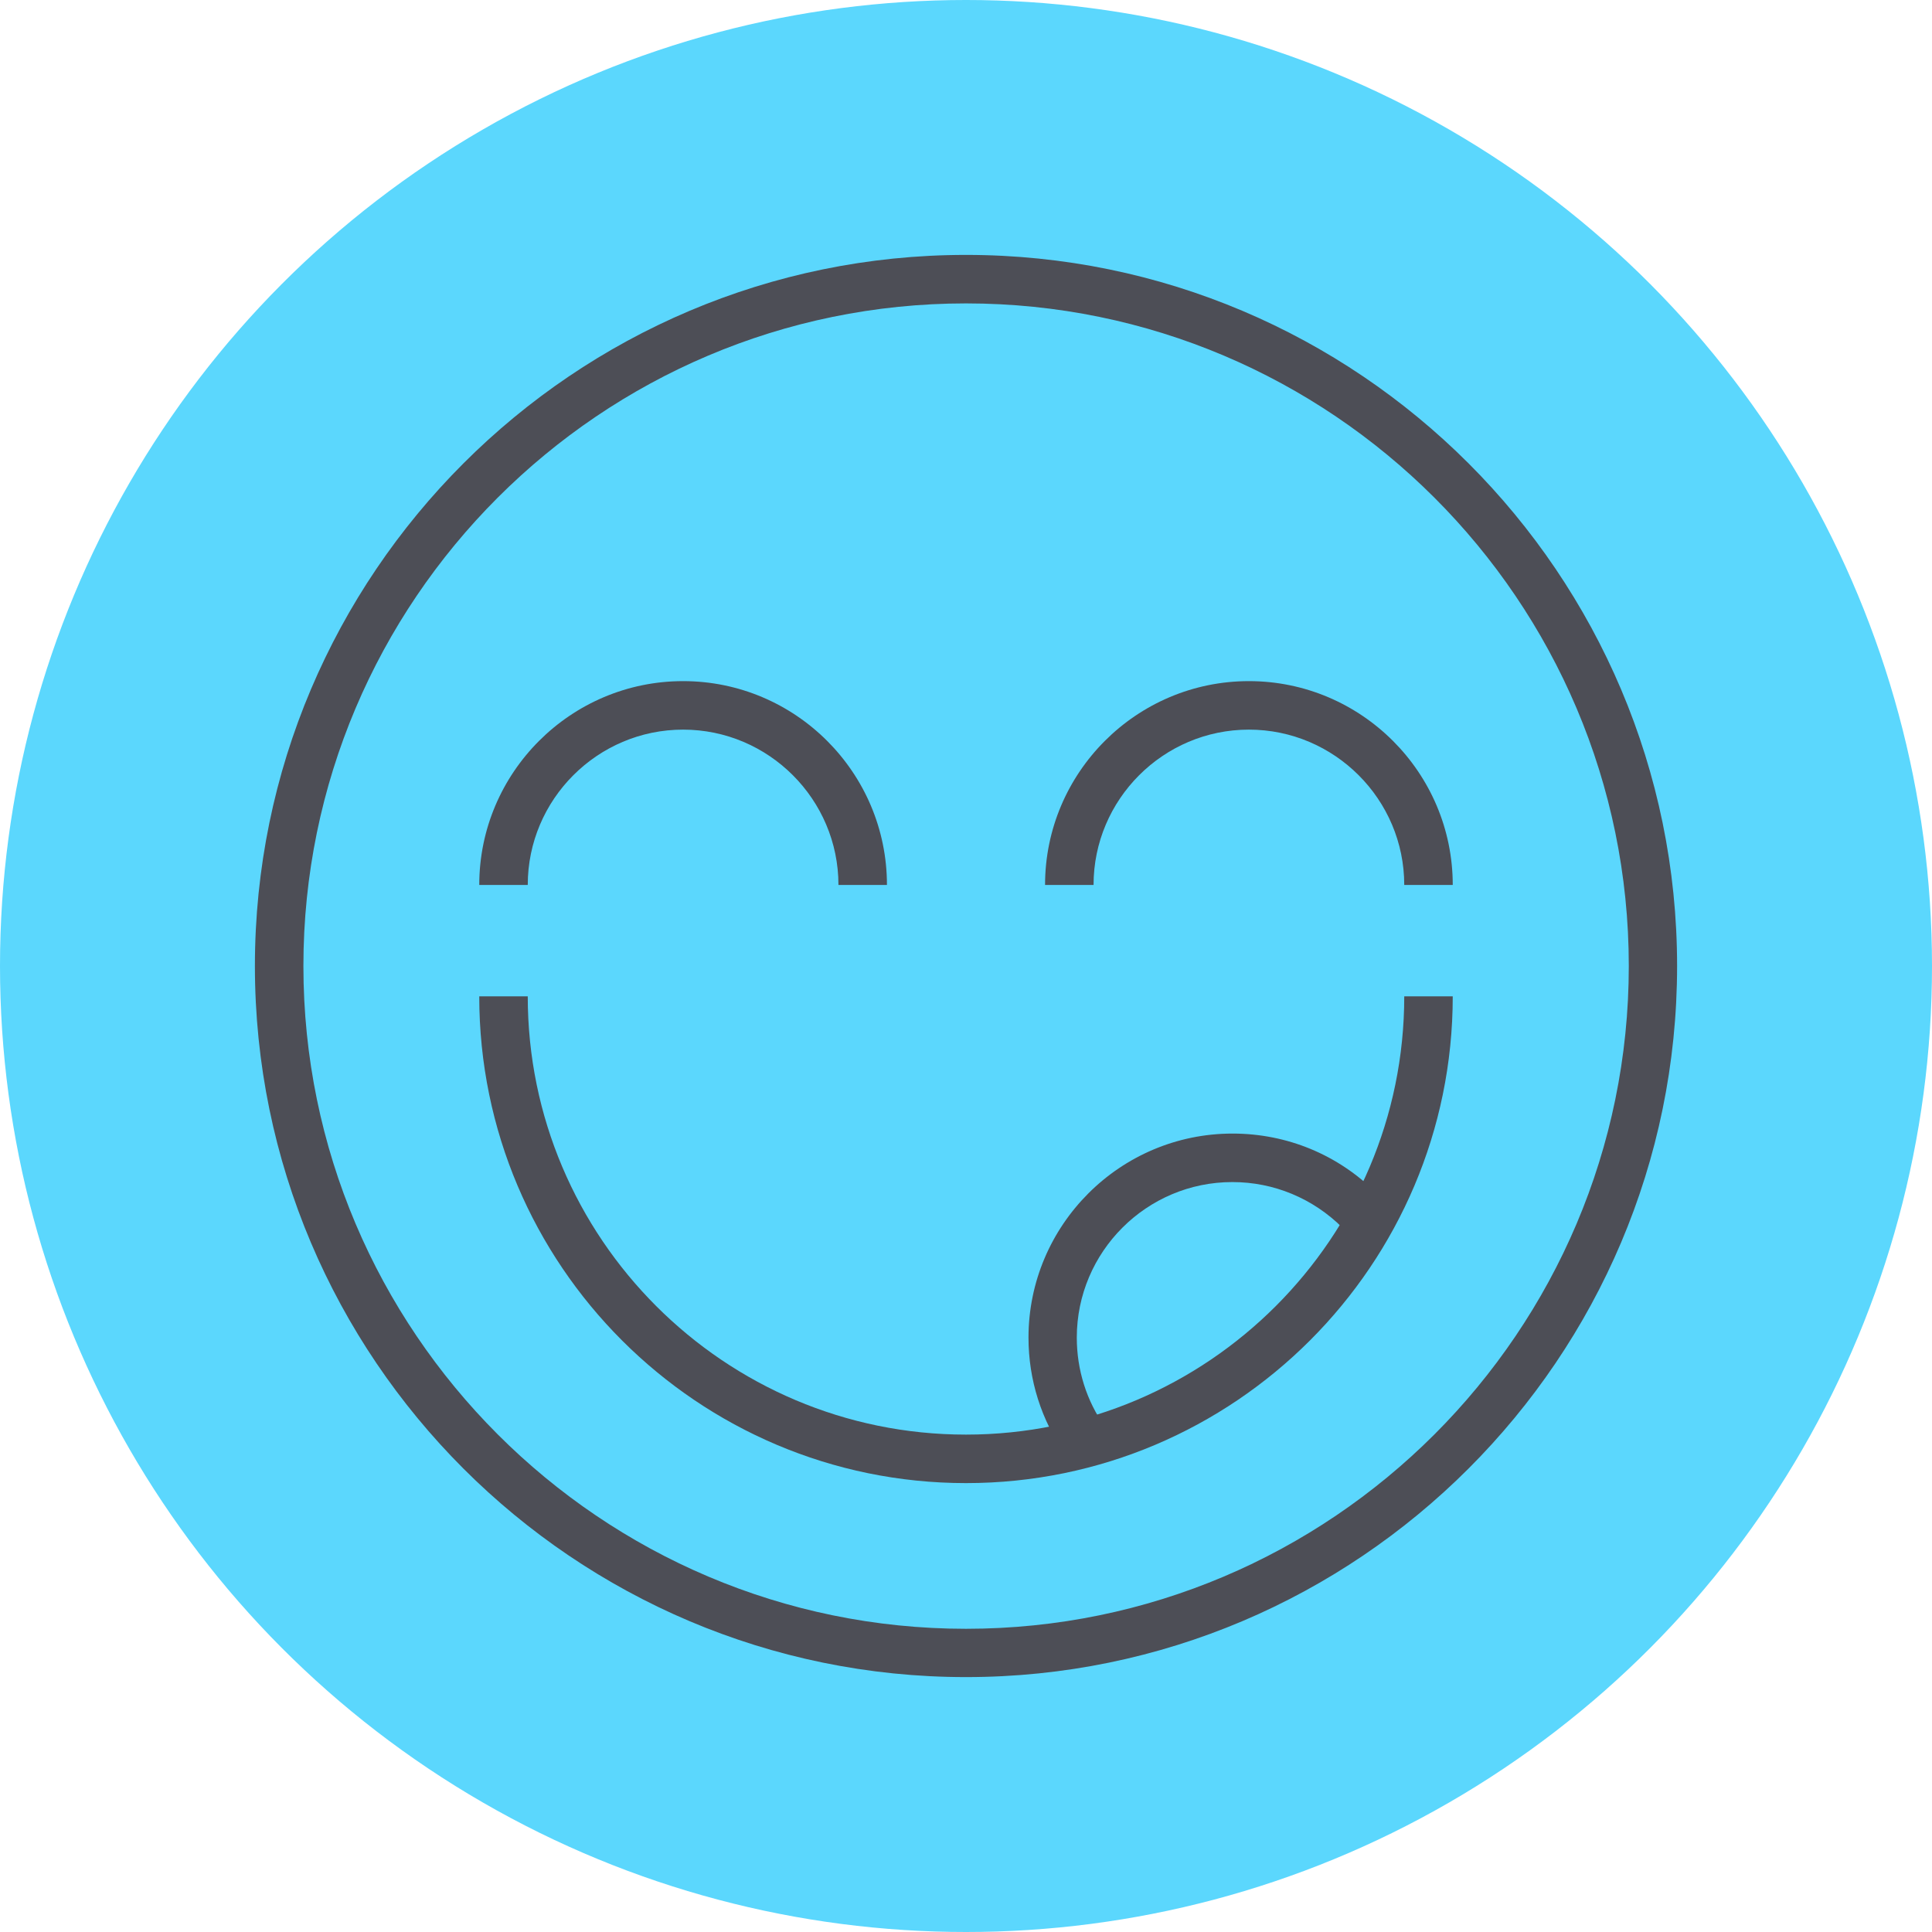
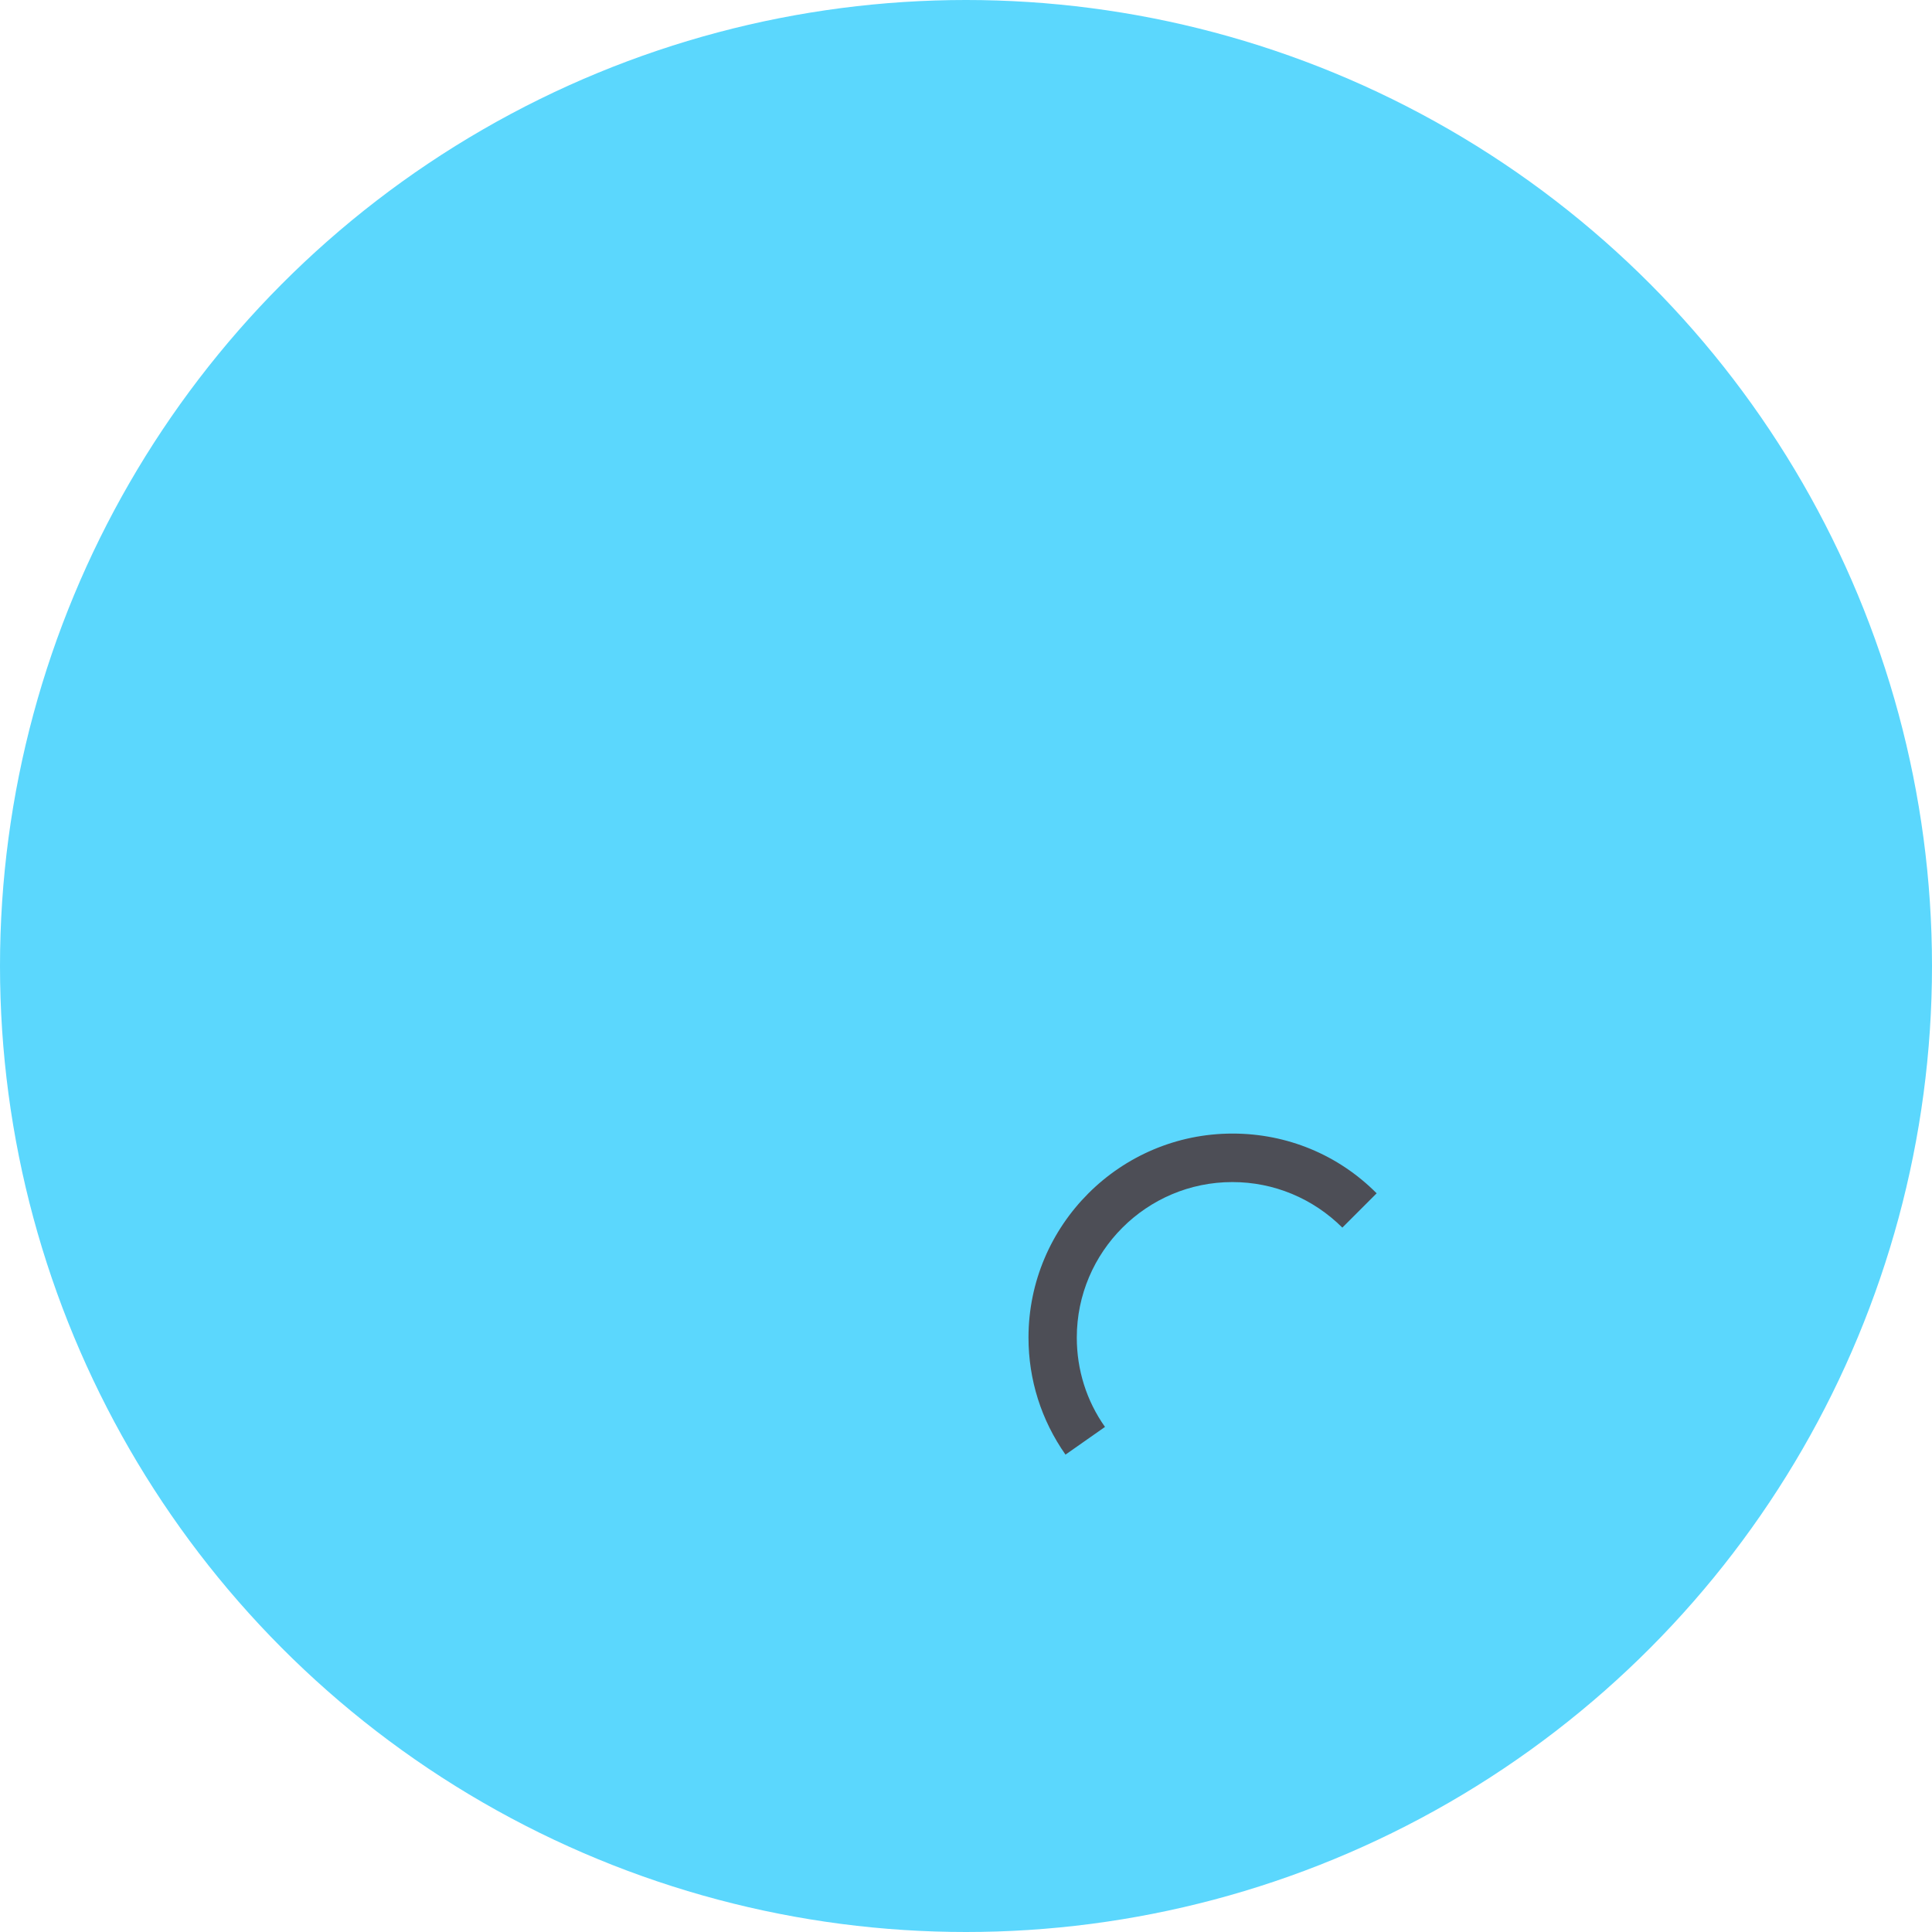
<svg xmlns="http://www.w3.org/2000/svg" id="Layer_2" data-name="Layer 2" viewBox="0 0 98 98">
  <defs>
    <style> .cls-1 { fill: #4d4e56; } .cls-1, .cls-2 { stroke-width: 0px; } .cls-2 { fill: #5bd7fd; } </style>
  </defs>
  <g id="Layer_3" data-name="Layer 3">
    <g>
      <circle class="cls-2" cx="49" cy="49" r="49" />
      <g>
-         <path class="cls-1" d="M49,85.07c-19.89,0-36.07-16.18-36.07-36.07S29.11,12.93,49,12.93s36.07,16.18,36.07,36.07-16.19,36.07-36.07,36.07M49,15.39c-18.54,0-33.61,15.08-33.61,33.61s15.08,33.62,33.61,33.62,33.62-15.08,33.62-33.62S67.53,15.39,49,15.39" />
-         <path class="cls-1" d="M49,75.23c-13.61,0-24.69-11.07-24.69-24.69h2.46c0,12.26,9.97,22.23,22.23,22.23s22.23-9.97,22.23-22.23h2.46c0,13.61-11.07,24.69-24.69,24.69" />
-         <path class="cls-1" d="M44.99,44.89h-2.46c0-4.34-3.54-7.88-7.88-7.88s-7.88,3.54-7.88,7.88h-2.46c0-5.7,4.64-10.34,10.34-10.34s10.34,4.64,10.34,10.34" />
-         <path class="cls-1" d="M73.69,44.89h-2.46c0-4.34-3.54-7.88-7.88-7.88s-7.88,3.54-7.88,7.88h-2.46c0-5.7,4.64-10.34,10.34-10.34s10.34,4.64,10.34,10.34" />
        <path class="cls-1" d="M54.05,73.79c-1.23-1.75-1.88-3.8-1.88-5.94,0-5.7,4.64-10.35,10.35-10.35,2.76,0,5.36,1.07,7.31,3.03l-1.74,1.74c-1.49-1.48-3.47-2.31-5.58-2.31-4.35,0-7.89,3.54-7.89,7.89,0,1.63.49,3.2,1.43,4.53l-2.01,1.41Z" />
      </g>
    </g>
  </g>
</svg>